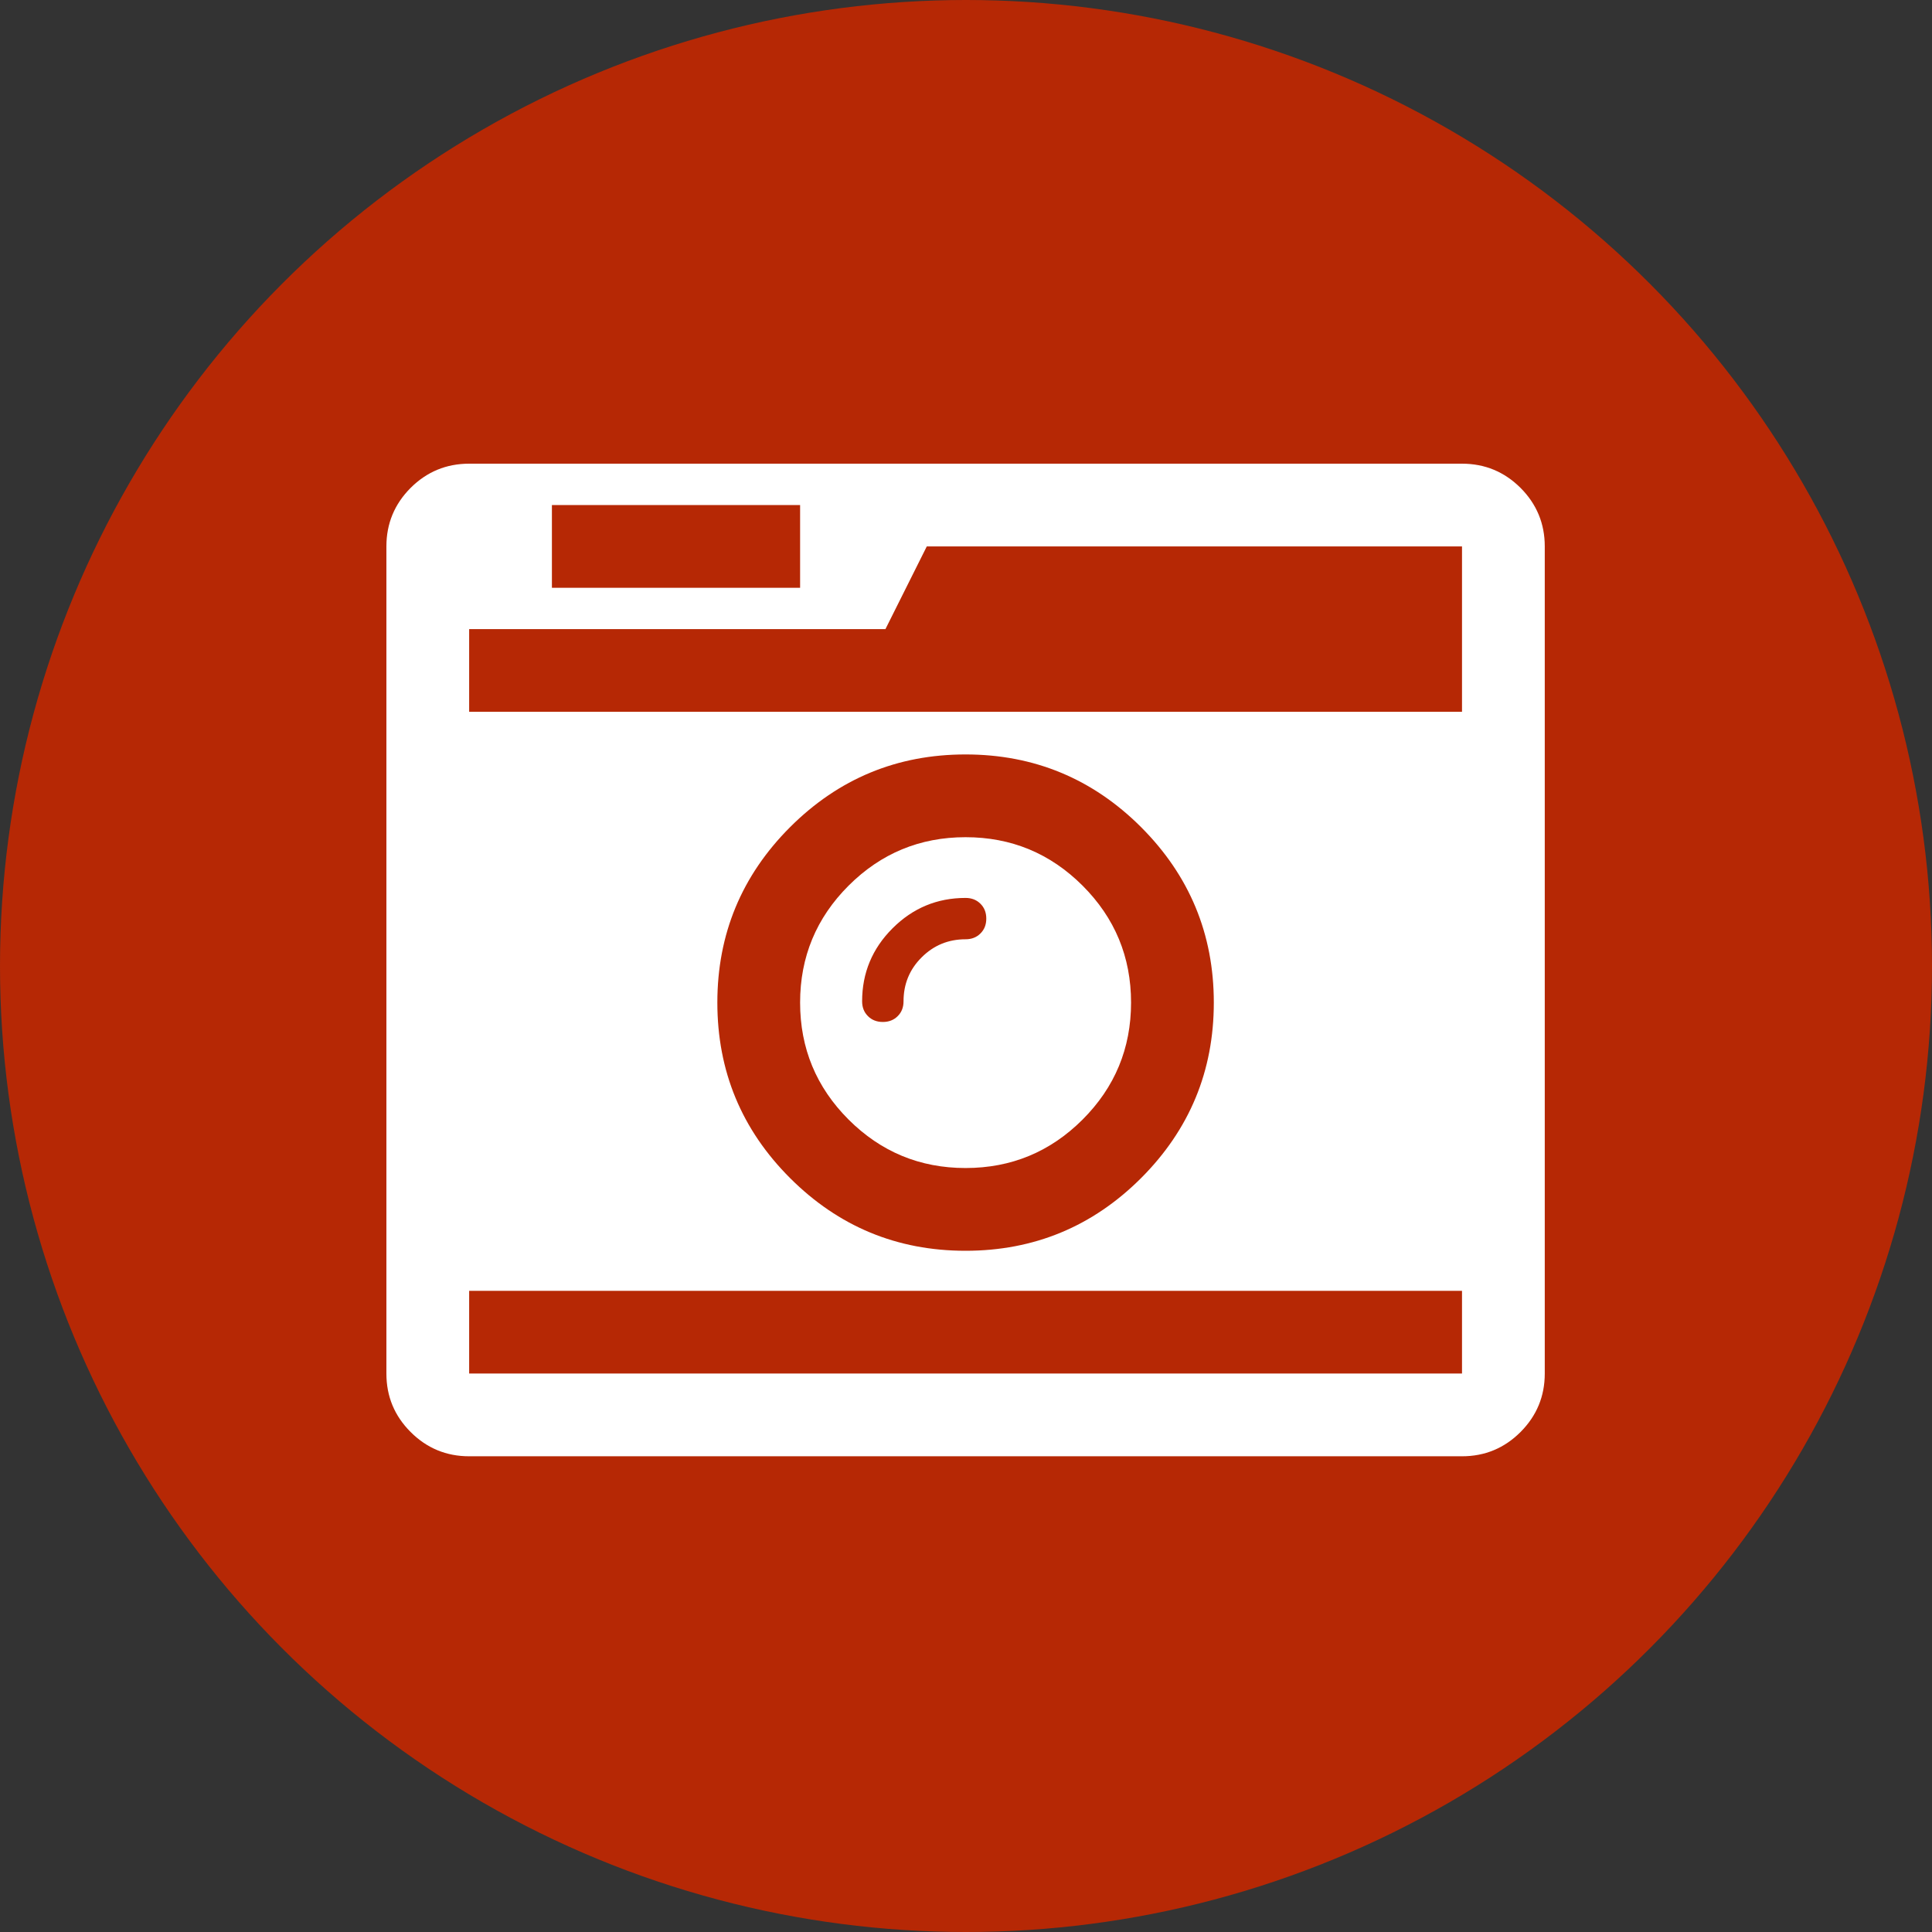
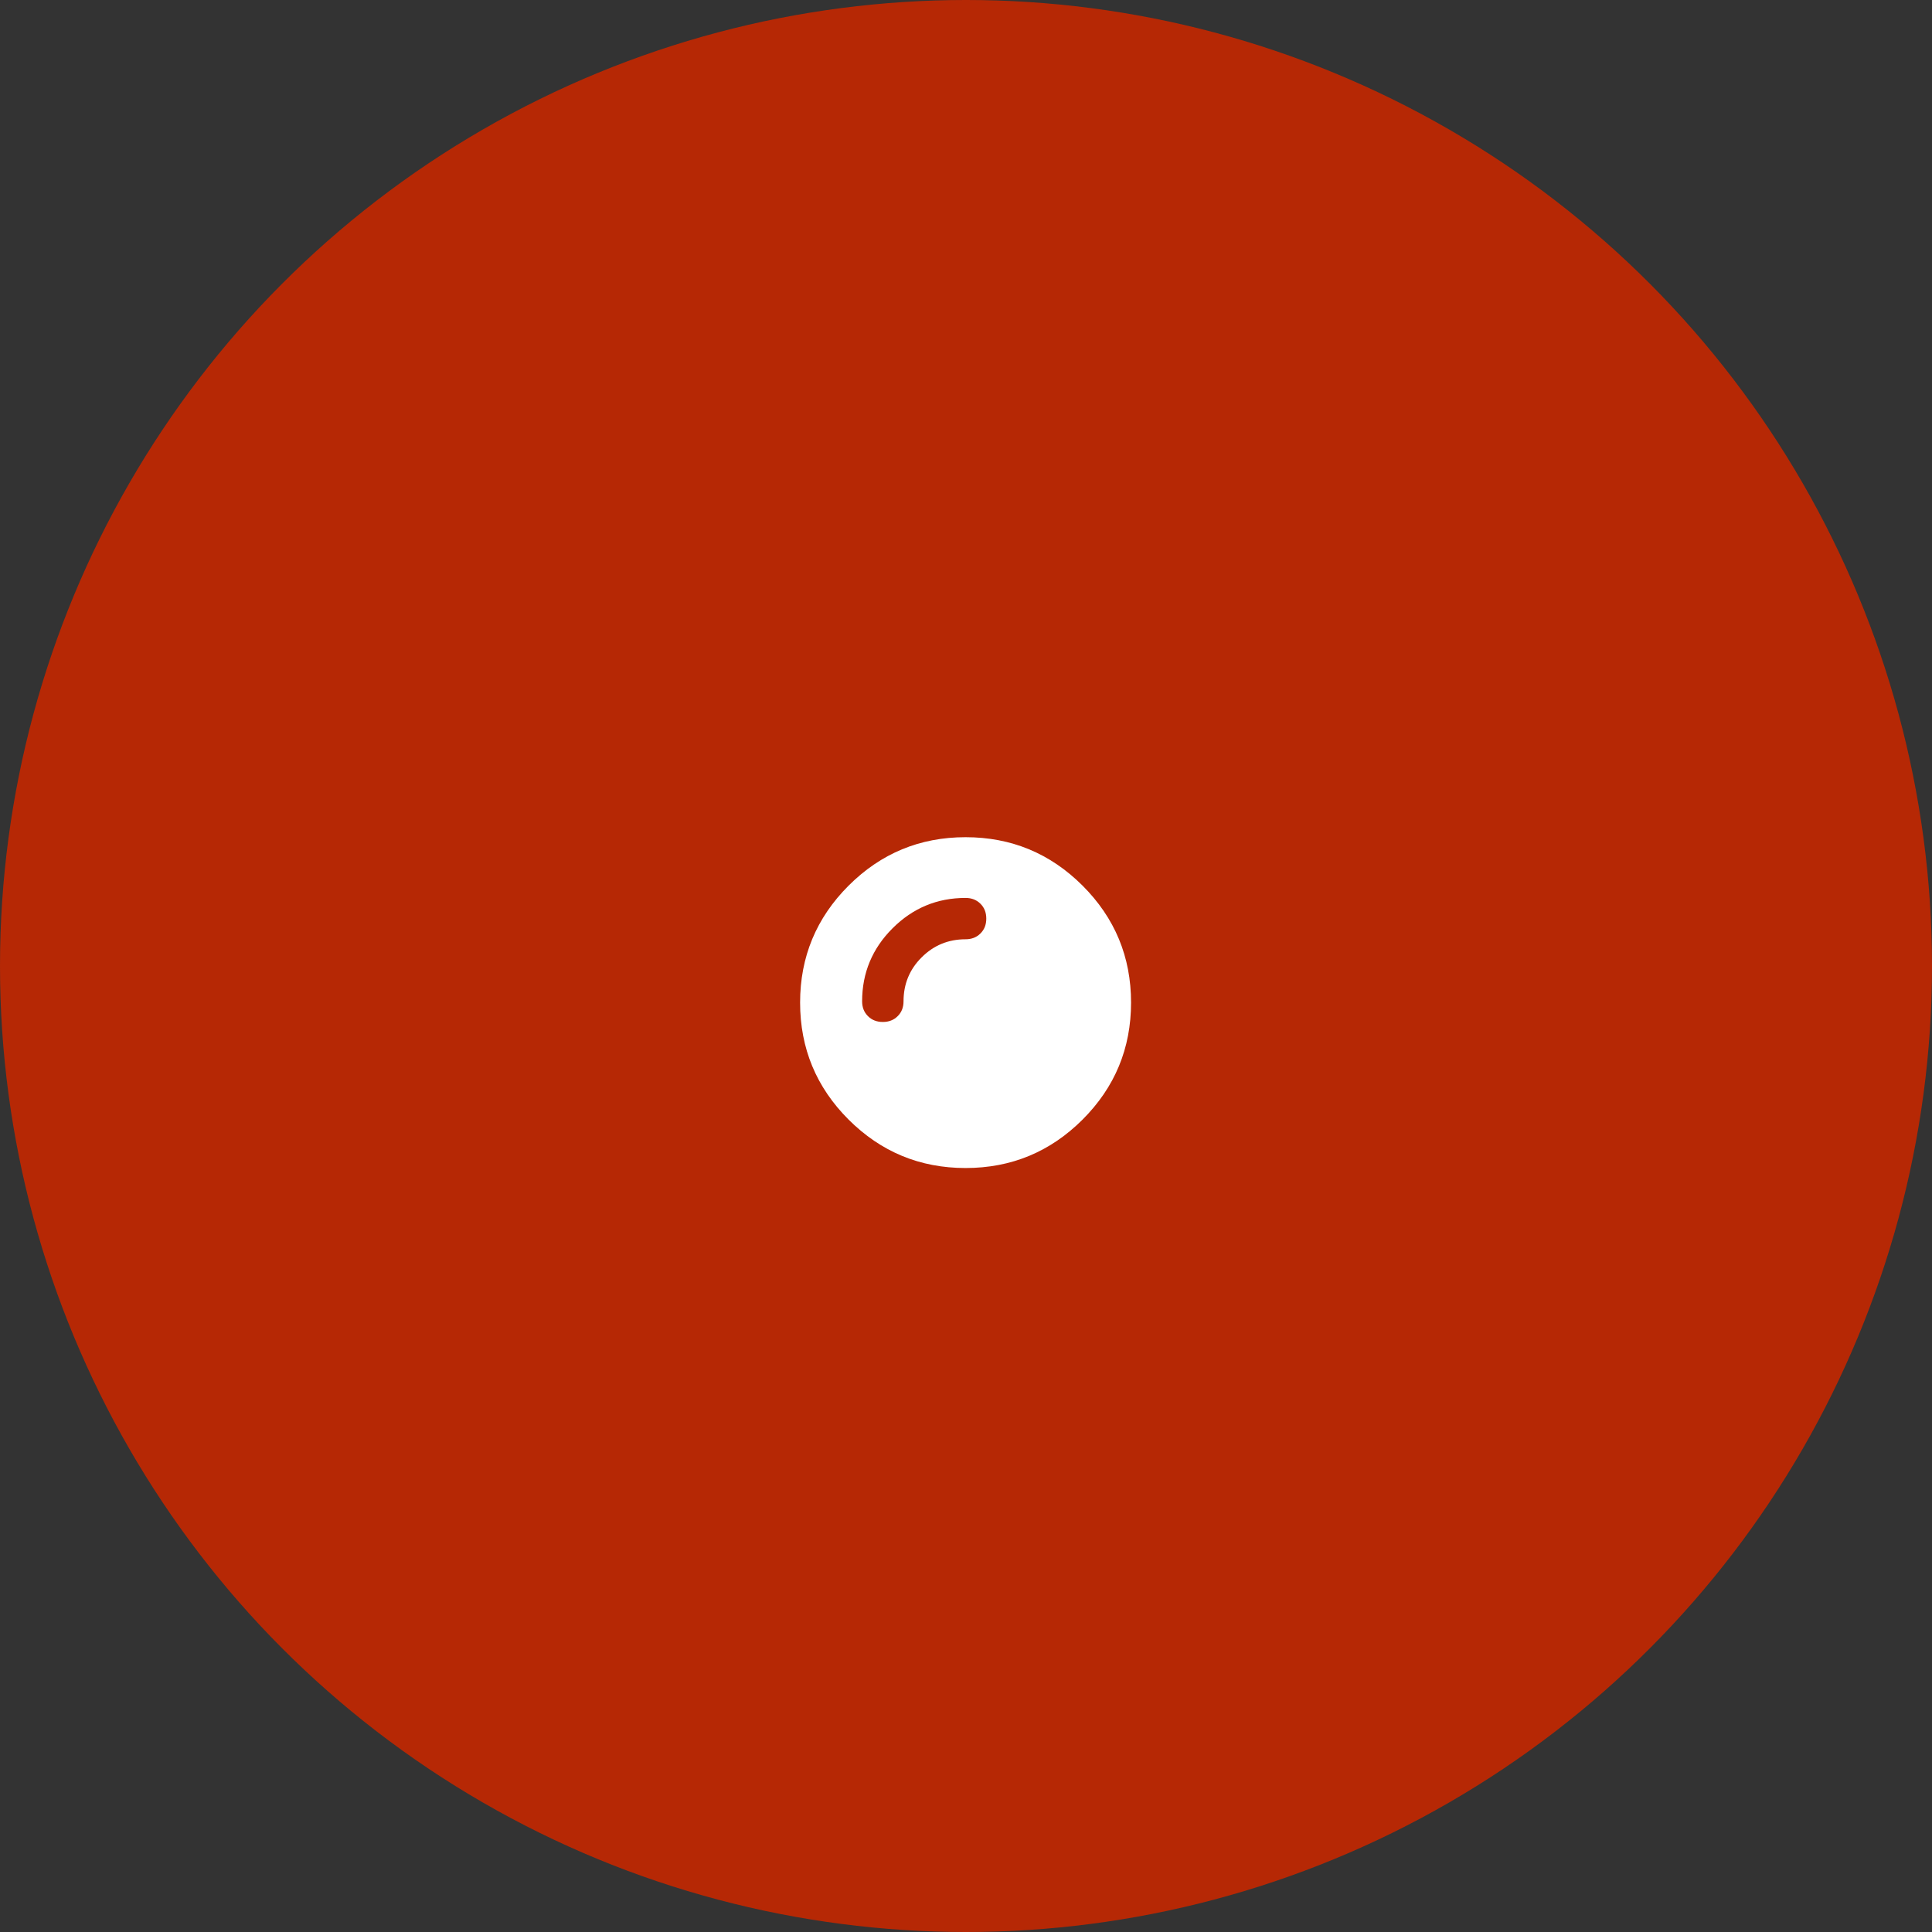
<svg xmlns="http://www.w3.org/2000/svg" width="30px" height="30px" viewBox="0 0 30 30" version="1.1">
  <rect x="0" y="0" width="30" height="30" fill="#333333" stroke="none" />
  <title>btn_photo_press</title>
  <desc>Created with Sketch.</desc>
  <defs />
  <g id="紅磚屋_UI-KIT" stroke="none" stroke-width="1" fill="none" fill-rule="evenodd">
    <g id="UI-KIT" transform="translate(-368, -691)">
      <g id="btn_photo_press" transform="translate(368, 691)">
        <ellipse id="Oval" fill="#B62805" cx="15" cy="15" rx="15" ry="15" />
        <g id="btn_photo_normal" transform="translate(6, 7.2)" fill="#FFFFFF">
-           <path d="M16.702,2.669 L16.702,3.853 L1.285,3.853 L1.285,2.569 L7.749,2.569 L8.391,1.285 L16.702,1.285 L16.702,2.669 L16.702,2.669 Z M5.139,8.368 C5.139,7.305 5.516,6.397 6.268,5.644 C7.021,4.892 7.929,4.515 8.993,4.515 C10.057,4.515 10.966,4.892 11.719,5.644 C12.471,6.397 12.848,7.305 12.848,8.368 C12.848,9.432 12.471,10.34 11.719,11.093 C10.966,11.845 10.057,12.222 8.993,12.222 C7.929,12.222 7.021,11.845 6.268,11.093 C5.515,10.34 5.139,9.432 5.139,8.368 L5.139,8.368 Z M16.702,14.128 L1.285,14.128 L1.285,12.844 L16.702,12.844 L16.702,14.128 L16.702,14.128 Z M2.57,1.927 L6.424,1.927 L6.424,0.642 L2.57,0.642 L2.57,1.927 Z M17.611,0.376 C17.36,0.126 17.057,0 16.702,0 L1.285,0 C0.93,0 0.627,0.126 0.376,0.376 C0.126,0.627 0,0.93 0,1.284 L0,14.128 C0,14.483 0.125,14.785 0.376,15.036 C0.627,15.287 0.93,15.413 1.285,15.413 L16.702,15.413 C17.057,15.413 17.36,15.287 17.611,15.036 C17.861,14.785 17.987,14.483 17.987,14.128 L17.987,1.284 C17.987,0.93 17.861,0.627 17.611,0.376 L17.611,0.376 Z" id="Fill-1" />
          <path d="M8.311,7.666 C8.123,7.853 8.03,8.081 8.03,8.348 C8.03,8.442 8,8.519 7.939,8.579 C7.879,8.639 7.802,8.669 7.709,8.669 C7.615,8.669 7.538,8.639 7.478,8.579 C7.417,8.519 7.387,8.442 7.387,8.348 C7.387,7.907 7.545,7.529 7.859,7.215 C8.174,6.9 8.552,6.743 8.993,6.743 C9.087,6.743 9.164,6.773 9.224,6.833 C9.285,6.893 9.315,6.97 9.315,7.064 C9.315,7.158 9.285,7.235 9.224,7.295 C9.164,7.355 9.087,7.385 8.993,7.385 C8.726,7.385 8.498,7.479 8.311,7.666 M10.81,10.185 C11.312,9.683 11.563,9.078 11.563,8.368 C11.563,7.659 11.312,7.054 10.81,6.552 C10.308,6.051 9.703,5.8 8.993,5.8 C8.284,5.8 7.679,6.051 7.177,6.552 C6.675,7.054 6.424,7.659 6.424,8.368 C6.424,9.078 6.675,9.683 7.177,10.185 C7.679,10.686 8.284,10.937 8.993,10.937 C9.703,10.937 10.308,10.686 10.81,10.185" id="Fill-3" />
        </g>
      </g>
    </g>
  </g>
</svg>